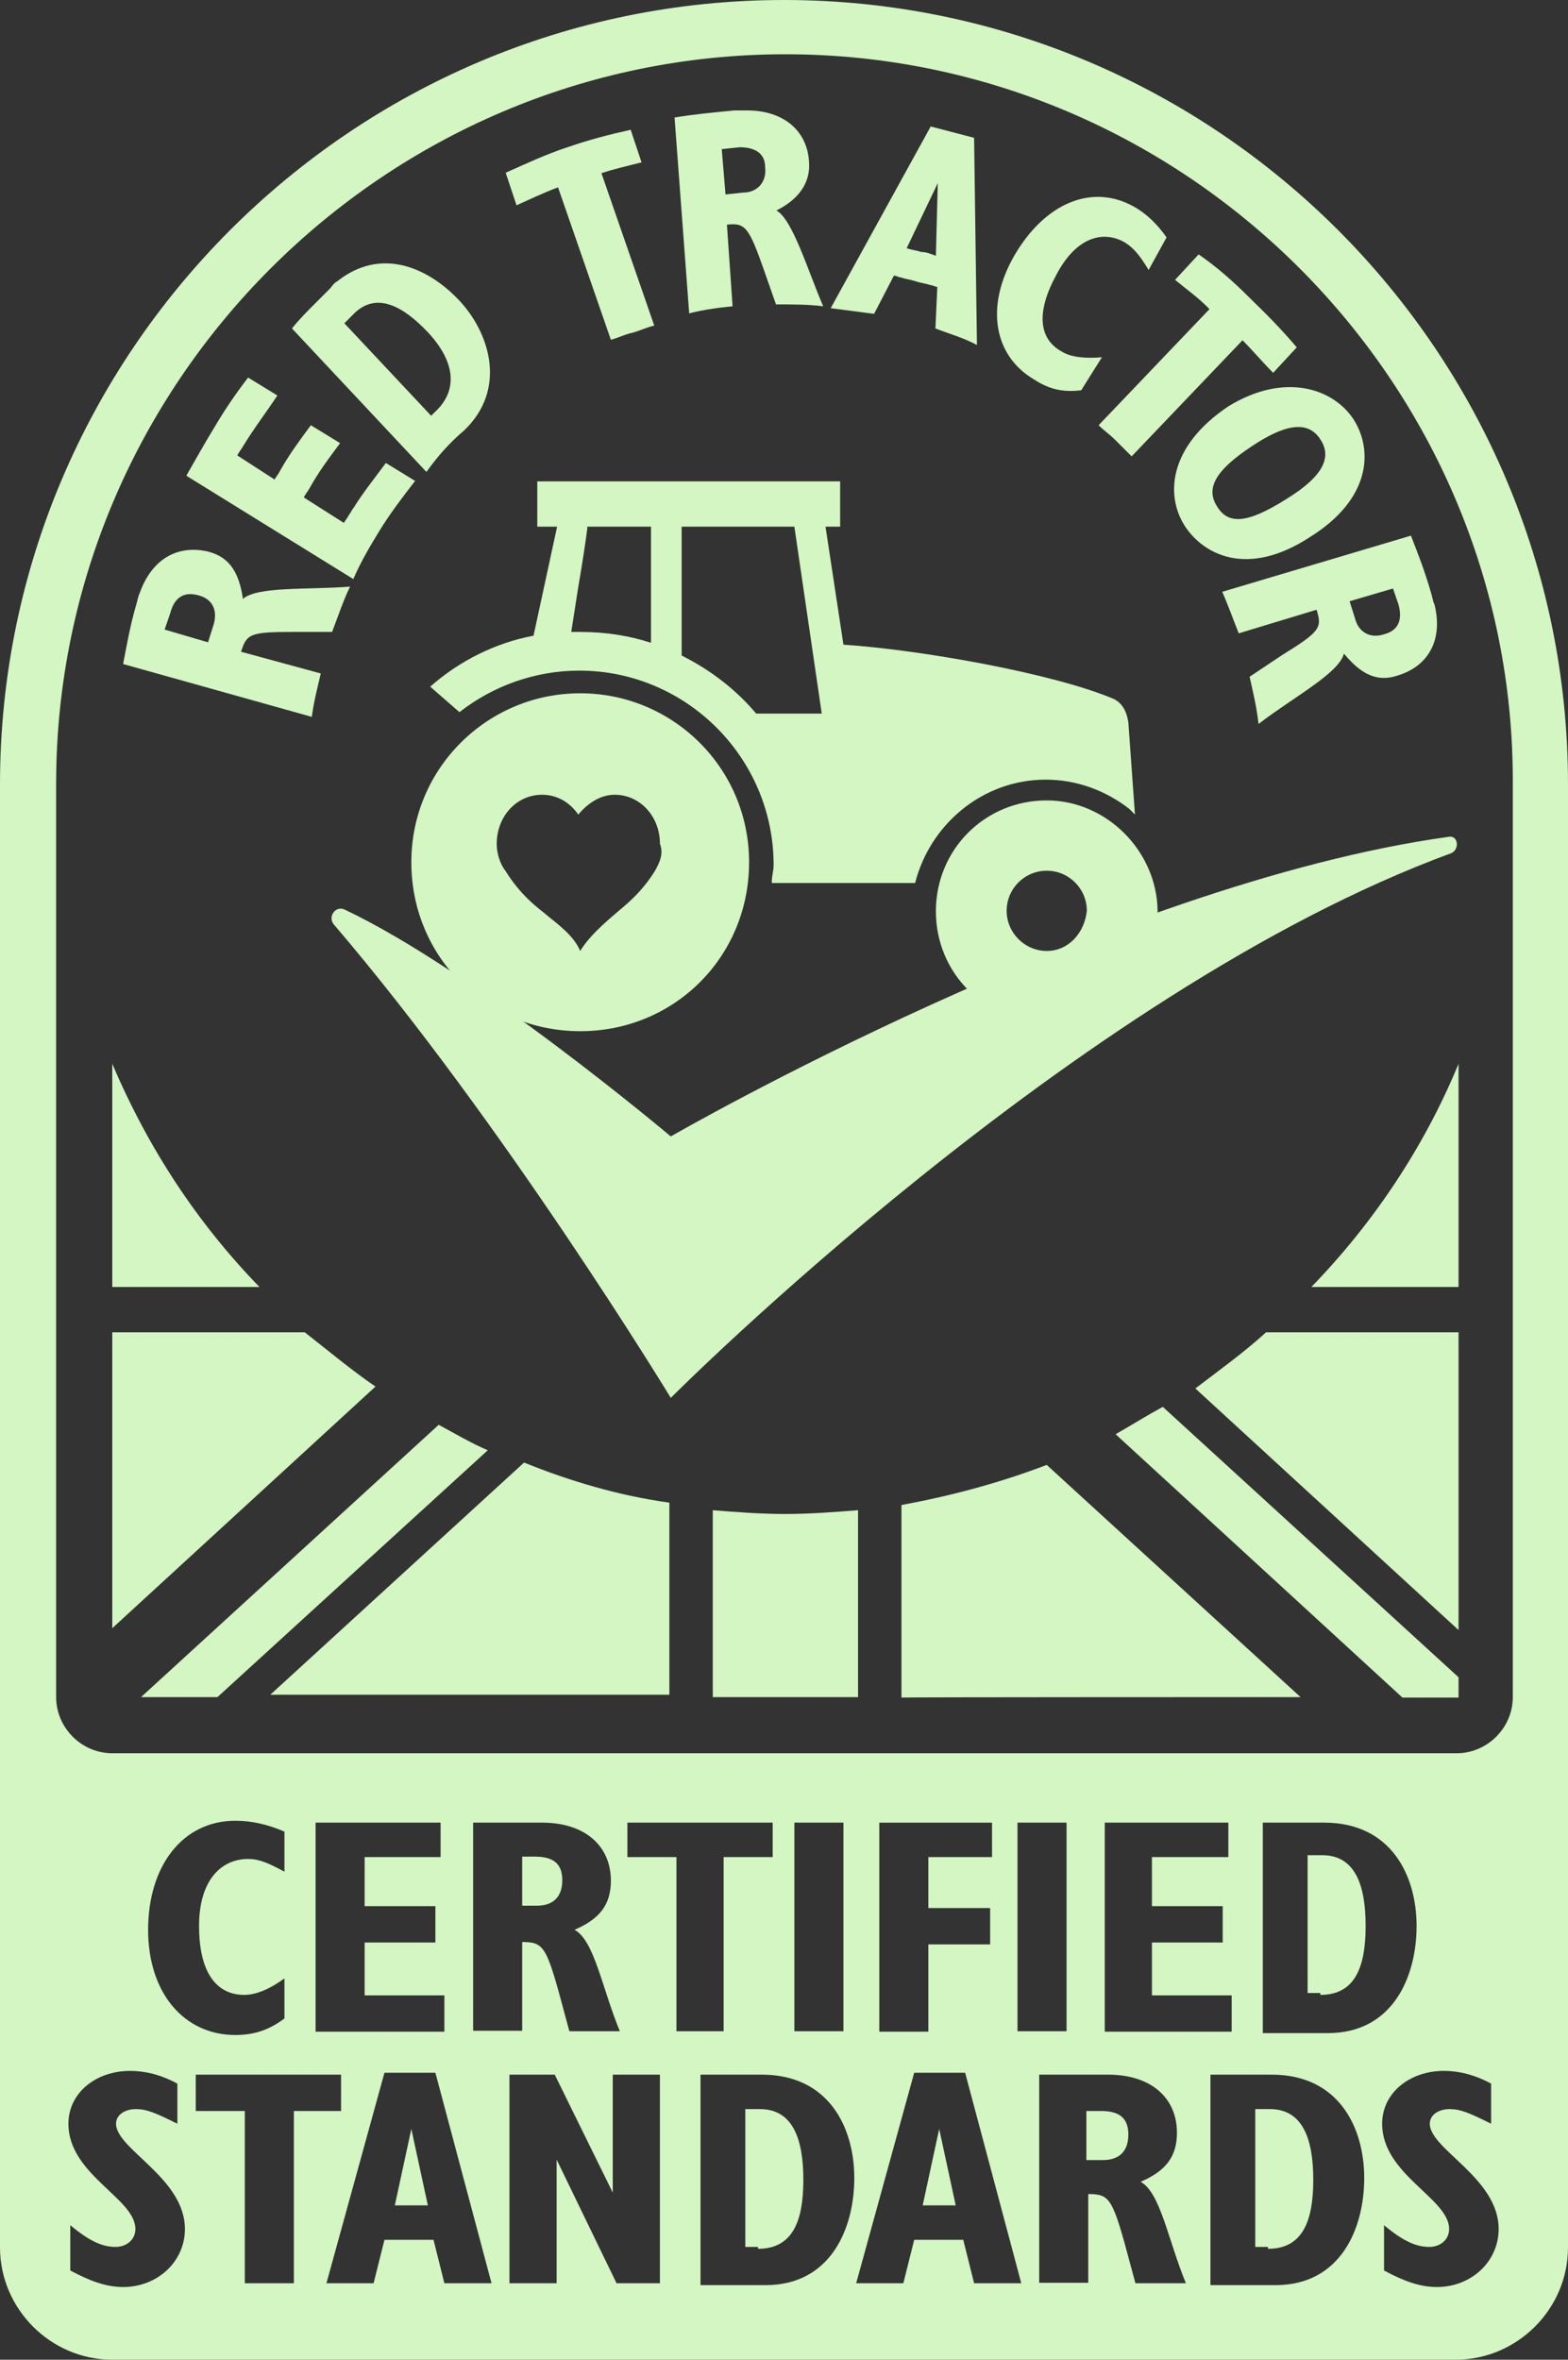
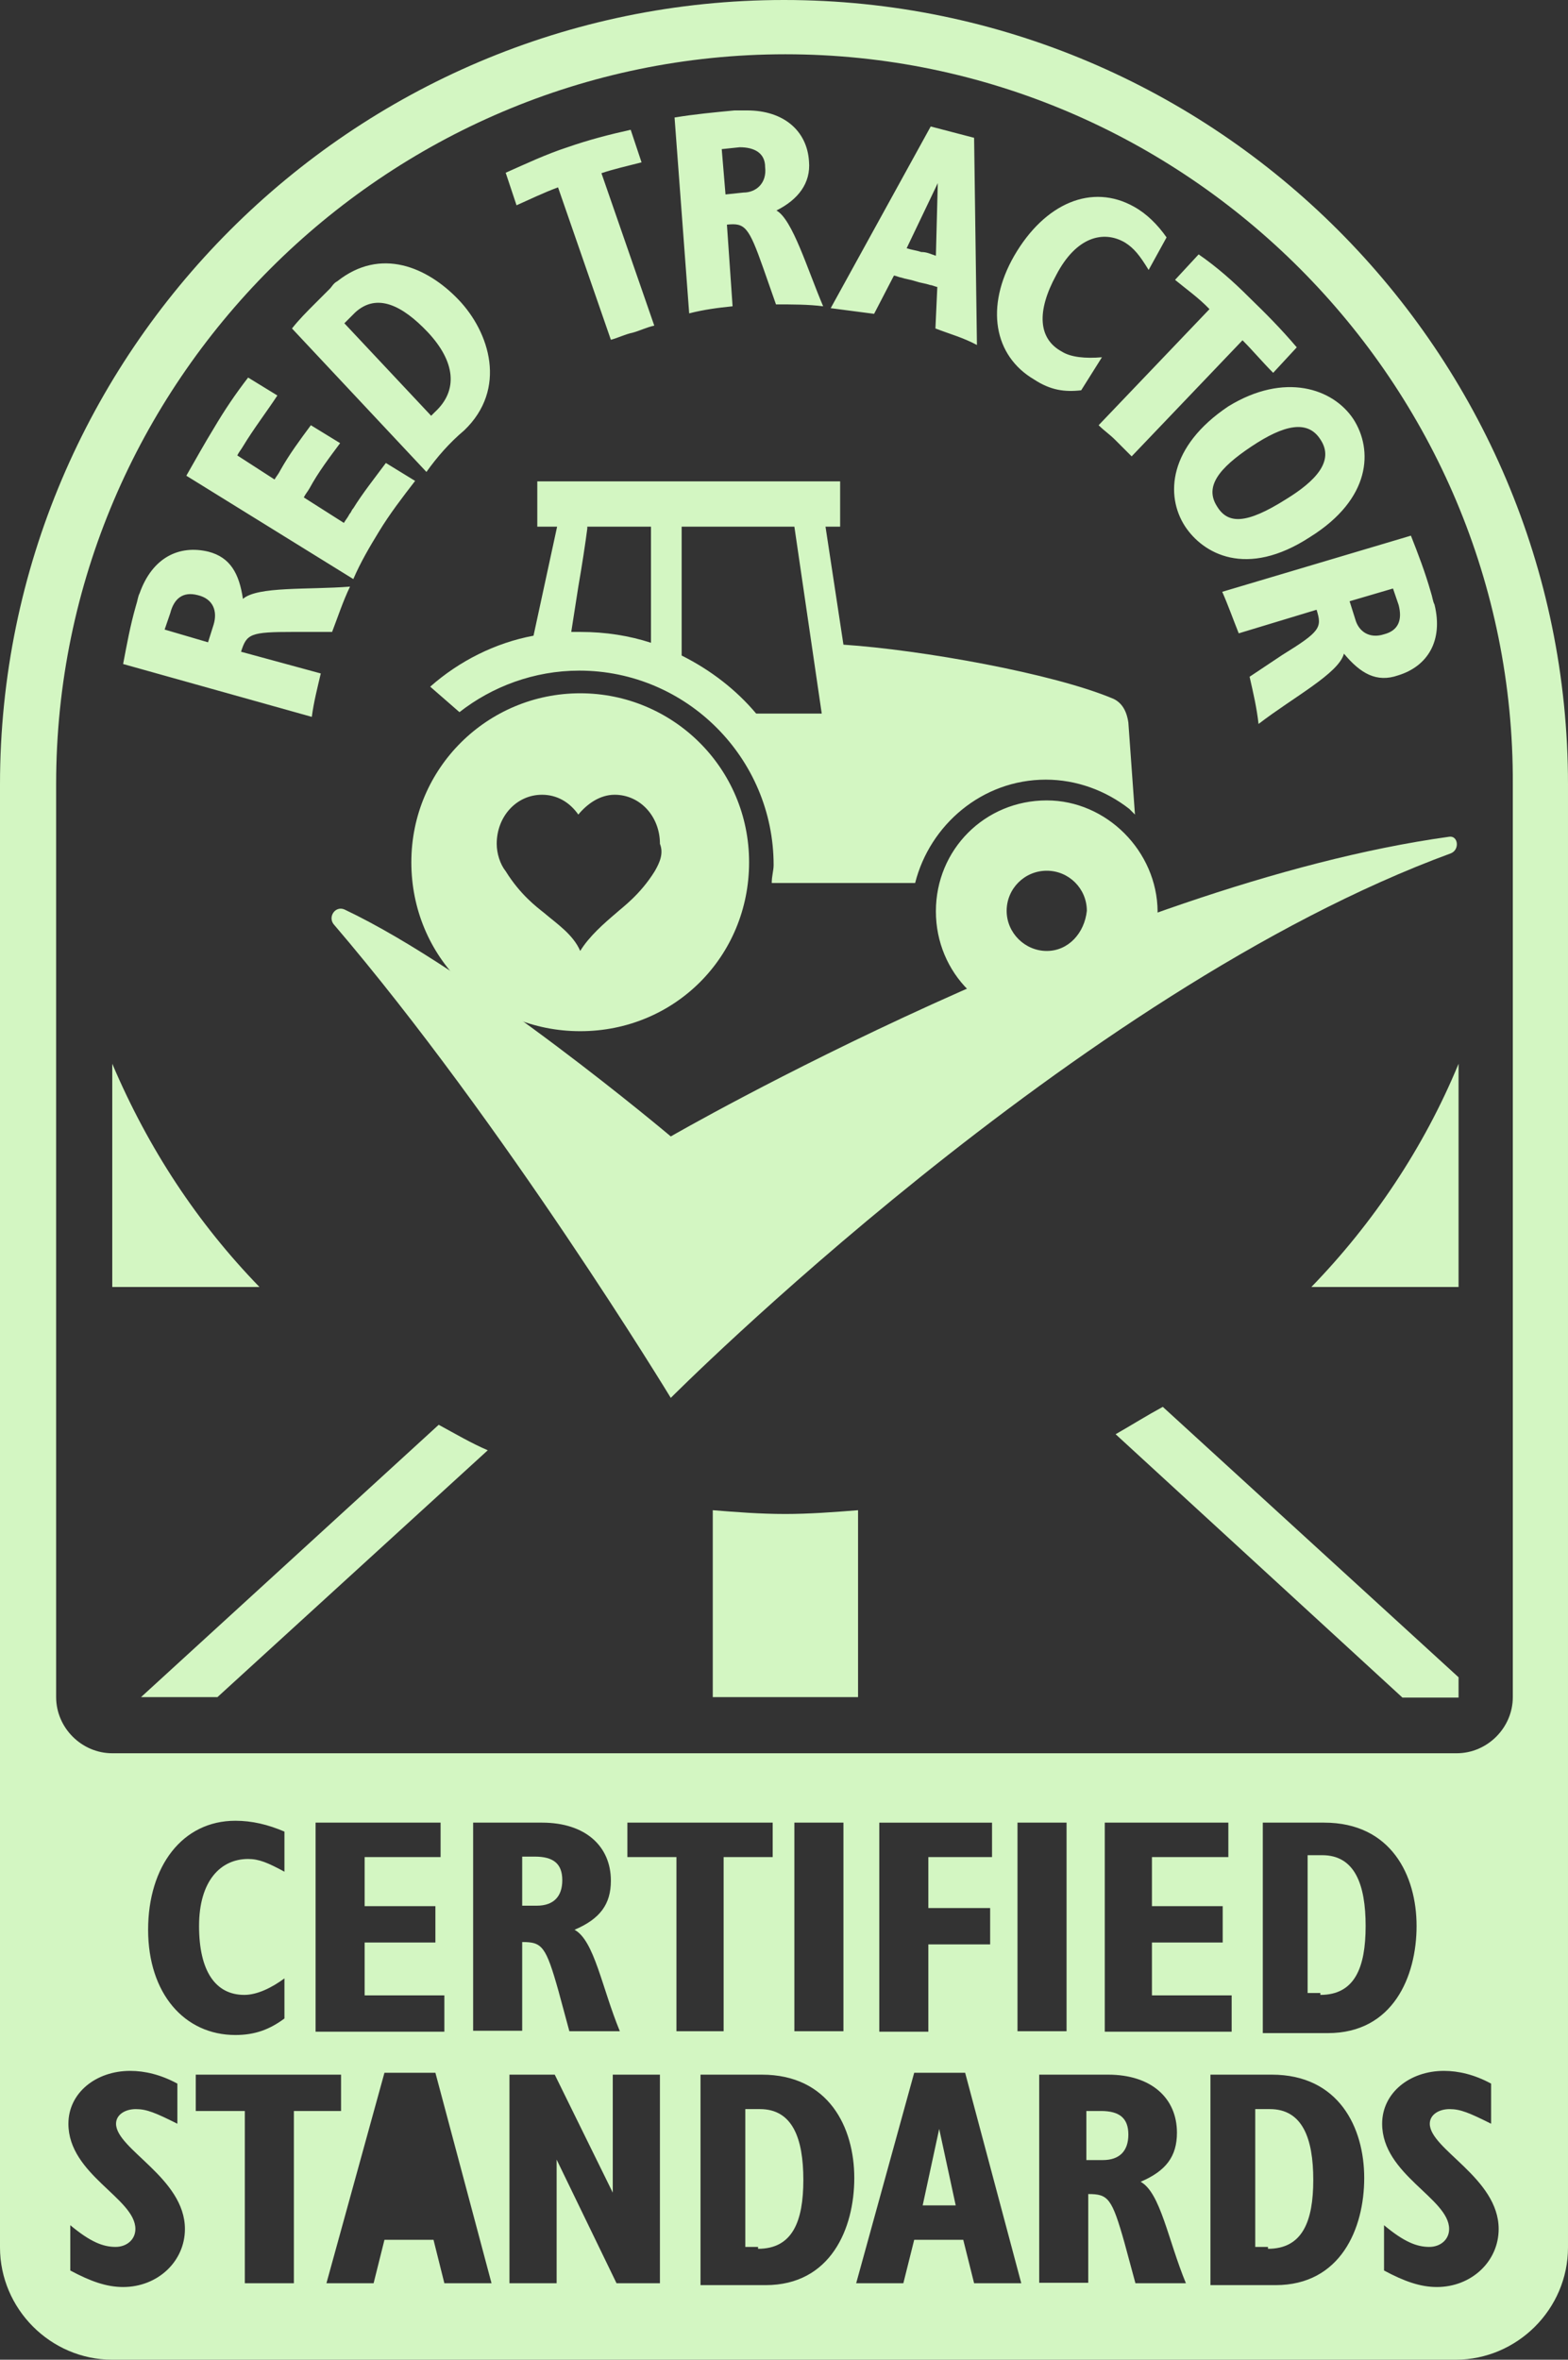
<svg xmlns="http://www.w3.org/2000/svg" id="layer" version="1.1" viewBox="0 0 332.4 500">
  <rect x="0" y="0" width="332.4" height="500" fill="#333333" stroke="none" />
-   <path d="M141.9,359.6v-41.2c-10.8-1.5-21.2-4.6-30.8-8.5l-53.8,49.2h84.6v.5h0ZM64.6,282.3H23.8v62.7l55.8-51.2c-5-3.4-10-7.6-15-11.5M275.7,359.6l-53.8-49.2c-10,3.8-20,6.5-30.8,8.5v40.8c0-.1,84.6-.1,84.6-.1h0ZM309.2,282.3h-40.8c-4.6,4.2-10,8.1-15,11.9l55.8,51.2v-63.1Z" fill="#d3f6c2" />
  <path d="M46.1,359.6l57.3-52.3c-3.5-1.5-6.9-3.5-10.4-5.4l-63.1,57.7h16.2ZM309.2,359.6v-4.2l-62.7-57.3c-3.5,1.9-6.5,3.8-10,5.8l60.8,55.8h11.9v-.1h0ZM23.8,225.4v47.3h31.2c-13.1-13.5-23.5-29.2-31.2-47.3M181.9,359.6v-39.6c-5,.4-10.4.8-15.4.8-5.4,0-10.4-.4-15.4-.8v39.6h30.8ZM309.2,225.4c-7.3,17.7-18.1,33.8-31.2,47.3h31.2v-47.3Z" fill="#d3f6c2" />
  <path d="M307.6,180.8c1.9-.8,1.5-3.8-.4-3.5-72.3,10-165,63.5-165,63.5,0,0-41.5-35-69.2-48.1-1.9-.8-3.5,1.5-2.3,3.1,36.2,42.3,71.5,100.4,71.5,100.4,0,0,85.8-86.2,165.4-115.4" fill="#d3f6c2" />
  <path d="M160.3,151.2c-4.2-5-9.6-9.2-15.8-12.3v-27.3h23.9l5.8,39.6h-13.9ZM138,136.2c-4.6-1.5-9.6-2.3-15-2.3h-1.9l1.5-9.6c.8-4.6,1.5-9.2,1.9-12.3v-.4h13.5v24.6ZM239.2,153.1h0c-.4-2.7-1.5-4.2-3.1-5-12.7-5.4-40.8-10.4-57.3-11.5l-3.8-25h3.1v-9.6h-64.2v9.6h4.2l-5,23.1c-8.1,1.5-15.8,5.4-21.9,10.8l6.2,5.4c6.9-5.4,15.8-8.8,25.4-8.8,22.7,0,41.2,18.5,41.2,41.2,0,1.2-.4,2.3-.4,3.8h30.4c3.1-12.3,14.2-21.9,27.7-21.9,6.5,0,12.7,2.3,17.7,6.2l1.2,1.2-1.4-19.5h0ZM138.8,184.6c-3.1,5-6.9,7.7-8.1,8.8-2.7,2.3-5.8,5-7.7,8.1-1.5-3.5-5-5.8-7.7-8.1-1.5-1.2-5-3.8-8.1-8.8-1.2-1.5-1.9-3.8-1.9-5.8,0-5.8,4.2-10.4,9.6-10.4,3.1,0,5.8,1.5,7.7,4.2,1.9-2.3,4.6-4.2,7.7-4.2,5.4,0,9.6,4.6,9.6,10.4.8,2,0,3.9-1.1,5.8M123,146.9c-19.6,0-35.8,15.8-35.8,35.8s15.8,35.8,35.8,35.8,35.8-15.8,35.8-35.8-16.2-35.8-35.8-35.8M221.9,201.5c-4.6,0-8.5-3.8-8.5-8.5s3.8-8.5,8.5-8.5,8.5,3.8,8.5,8.5c-.5,4.7-3.9,8.5-8.5,8.5M221.9,169.6c-13.1,0-23.5,10.4-23.5,23.5s10.4,23.5,23.5,23.5,23.5-10.4,23.5-23.5c-.1-12.7-10.8-23.5-23.5-23.5" fill="#d3f6c2" />
  <path d="M75.3,66.2c4.6-4.2,10-1.5,15.4,4.2,5.8,6.2,6.5,12.3,1.5,16.9l-.8.8-18.4-19.6,2.3-2.3h0ZM98.4,91.2h0c9.2-8.8,5.4-20.8-1.2-27.7s-16.5-11.2-25.7-3.9c-.8.4-1.2,1.2-1.5,1.5l-3.1,3.1c-1.9,1.9-3.5,3.5-5,5.4l28.5,30.4c2.2-3.1,4.9-6.2,8-8.8M45.3,132.3l-1.2,3.8-9.2-2.7,1.2-3.5c.8-3.1,2.7-4.6,5.8-3.8,3.4.8,4.2,3.5,3.4,6.2M51.5,126.9c-.8-5.4-2.7-8.8-7.3-10-6.2-1.5-11.9,1.2-14.6,8.8-.4.8-.4,1.5-.8,2.7-1.2,4.2-1.9,8.1-2.7,12.3l40,11.2c.4-3.1,1.2-6.2,1.9-9.2l-16.9-4.6c1.2-3.8,1.9-4.2,11.2-4.2h8.1c1.2-3.1,2.3-6.5,3.8-9.6-8.9.7-19.6-.1-22.7,2.6M157.6,40.8l-3.8.4-.8-9.6,3.8-.4c3.1,0,5.4,1.2,5.4,4.2.4,3.4-1.9,5.4-4.6,5.4M164.6,44.6c4.6-2.3,7.3-5.8,6.9-10.4-.4-6.5-5.4-10.8-13.1-10.8h-2.7c-4.2.4-8.5.8-12.7,1.5l3.1,41.5c3.1-.8,6.2-1.2,9.2-1.5l-1.2-17.3c3.8-.4,4.6.4,7.7,9.2l2.7,7.7c3.5,0,6.9,0,10,.4-3.4-8-6.5-18.4-9.9-20.3M287.3,131.2l-1.2-3.8,9.2-2.7,1.2,3.5c.8,3.1,0,5.4-3.1,6.2-3.1,1-5.4-.6-6.1-3.2M284.9,138.5c3.5,4.2,6.9,6.2,11.5,4.6,6.2-1.9,9.6-7.3,7.7-15-.4-.8-.4-1.5-.8-2.7-1.2-4.2-2.7-8.1-4.2-11.9l-40,11.9c1.2,2.7,2.3,5.8,3.5,8.8l16.5-5c1.2,3.8.8,4.6-7.3,9.6l-6.9,4.6c.8,3.5,1.5,6.5,1.9,10,7.4-5.7,17-10.7,18.1-14.9M198.8,38.8h0l-.4,15.4c-1.2-.4-1.9-.8-3.1-.8-1.2-.4-1.9-.4-3.1-.8l6.6-13.8h0ZM206.5,29.2c-1.5-.4-3.1-.8-4.6-1.2s-3.1-.8-4.6-1.2l-21.2,38.5c3.1.4,6.2.8,9.2,1.2l4.2-8.1c.4,0,1.2.4,1.5.4,1.2.4,1.9.4,3.1.8,1.2.4,1.9.4,3.1.8.4,0,1.2.4,1.5.4l-.4,8.8c3.1,1.2,5.8,1.9,8.8,3.5l-.6-43.9ZM229.2,82.7c-3.5.4-6.5,0-10-2.3-8.5-5-10.4-15.4-4.2-26.2,6.5-11.2,16.5-15.4,25.4-10.4,2.7,1.5,5,3.8,6.9,6.5l-3.8,6.9c-1.9-3.1-3.1-4.6-5-5.8-4.6-2.7-10.4-1.2-14.6,6.9-4.2,7.7-3.8,13.5,1.2,16.2,1.9,1.2,5,1.5,8.5,1.2l-4.4,7h0ZM258,107.3c2.3,3.8,6.2,3.8,14.6-1.5,6.2-3.8,10.4-8.1,7.3-12.7-2.7-4.2-7.7-3.1-14.6,1.5s-10,8.5-7.3,12.7M286.9,88.8c4.2,6.5,3.8,16.9-9.2,25-13.5,8.8-22.7,3.5-26.5-2.3-4.2-6.5-3.5-16.9,9.2-25.4,11.9-7.3,22.2-3.8,26.5,2.7M50.3,96.5c.4-.8.8-1.2,1.2-1.9,2.3-3.8,5-7.3,7.3-10.8l-6.2-3.8c-2.7,3.5-5,6.9-7.3,10.8-1.9,3.1-3.8,6.5-5.8,10l35.4,21.9c1.5-3.5,3.5-6.9,5.4-10,2.3-3.8,5-7.3,7.7-10.8l-6.2-3.8c-2.3,3.1-5,6.5-6.9,9.6-.4.4-.4.8-.8,1.2-.4.8-.8,1.2-1.2,1.9l-8.5-5.4h0c.4-.8.8-1.2,1.2-1.9,1.9-3.5,4.2-6.5,6.5-9.6l-6.2-3.8c-2.3,3.1-4.6,6.2-6.5,9.6-.4.8-.8,1.2-1.2,1.9l-7.9-5.1h0M264.9,63.1c-3.5-3.5-6.9-6.5-10.8-9.2l-5,5.4c2.3,1.9,5,3.8,7.3,6.2h0l-23.5,24.6c1.2,1.2,2.3,1.9,3.5,3.1l3.5,3.5,23.5-24.6h0c2.3,2.3,4.2,4.6,6.5,6.9l5-5.4c-3.4-4-6.5-7.1-10-10.5M120.3,31.2c-4.6,1.5-8.8,3.5-13.1,5.4l2.3,6.9c2.7-1.2,5.8-2.7,8.8-3.8h0l11.2,32.3c1.5-.4,3.1-1.2,4.6-1.5,1.5-.4,3.1-1.2,4.6-1.5l-11.2-32.3h0c2.3-.8,5.4-1.5,8.5-2.3l-2.3-6.9c-4.5,1-8.8,2.1-13.4,3.7" fill="#d3f6c2" />
-   <path d="M166.5,11.5C81.5,11.5,11.9,81.1,11.9,166.1v193.5c0,6.5,5.4,11.9,11.9,11.9h285c6.5,0,11.9-5.4,11.9-11.9v-193.4c.4-85-69.2-154.7-154.2-154.7Z" fill="none" />
  <polygon points="195.6 467.3 202.6 467.3 199.1 451.1 195.6 467.3" fill="#d3f6c2" />
  <path d="M233.4,447.3h-3.1v10.4h3.5c3.5,0,5.4-1.9,5.4-5.4s-1.9-5-5.8-5Z" fill="#d3f6c2" />
  <path d="M161.1,446.9h-3.1v29.2h2.7v.4c7.3,0,9.6-5.8,9.6-14.6s-2.3-15-9.2-15h0Z" fill="#d3f6c2" />
  <path d="M113.4,393.4h-2.7v10.4h3.1c3.5,0,5.4-1.9,5.4-5.4s-1.9-5-5.8-5Z" fill="#d3f6c2" />
  <path d="M269.2,446.9h-3.1v29.2h2.7v.4c7.3,0,9.6-5.8,9.6-14.6s-2.3-15-9.2-15h0Z" fill="#d3f6c2" />
-   <polygon points="83.7 467.3 90.7 467.3 87.2 451.1 83.7 467.3" fill="#d3f6c2" />
  <path d="M166.2,0C74.6,0,0,74.7,0,166.2v310c0,13,10.7,23.8,23.8,23.8h284.8c13,0,23.8-10.7,23.8-23.8V166.2C332.4,74.6,257.8,0,166.2,0ZM26.1,484.6c-3.5,0-6.9-1.2-11.2-3.5,0,.1,0-9.6,0-9.6,4.2,3.5,6.9,4.6,9.6,4.6,2.3,0,4.2-1.5,4.2-3.8,0-6.5-14.2-11.5-14.2-22.3,0-6.5,5.8-11.2,13.1-11.2,3.1,0,6.5.8,10,2.7v8.5c-4.6-2.3-6.5-3.1-8.8-3.1s-4.2,1.2-4.2,3.1c0,5.4,14.6,11.5,14.6,22.3,0,6.9-5.8,12.3-13.1,12.3h0ZM51.8,422.7c2.7,0,5.8-1.5,8.5-3.5v8.5c-3.1,2.3-6.2,3.5-10.4,3.5-10.8,0-18.5-8.8-18.5-22.3s7.3-23.1,18.5-23.1c3.5,0,6.9.8,10.4,2.3v8.5c-3.5-1.9-5.4-2.7-7.7-2.7-5.8,0-10.4,4.6-10.4,14.2s3.5,14.6,9.6,14.6h0ZM62.3,483.8h-10.4v-36.5h-10.4v-7.7h30.8v7.7h-10v36.5h0ZM92.3,403.9v7.7h-15v11.2h16.9v7.7h-27.3v-44.3h26.5v7.3h-16.1v10.4h15ZM94.2,483.8l-2.3-9.2h-10.4l-2.3,9.2h-10l12.3-44.6h10.8l11.9,44.6h-10ZM131.4,430.4h-10.7l-2.3-8.5c-2.7-9.6-3.5-10.4-7.7-10.4v18.8h-10.4c0,.1,0-44.1,0-44.1h14.6c9.2,0,14.6,5,14.6,12.3,0,5-2.3,8.1-7.7,10.4,4.2,2.3,5.8,12.3,9.6,21.5h0ZM139.9,483.8h-9.2l-12.7-26.2v26.2h-10v-44.2h9.6l12.3,25v-25h10v44.2h0ZM133,393.5v-7.3h30.8v7.3h-10.4v36.9h-10v-36.9h-10.4ZM162.3,484.2h-13.8v-44.6h-.5,13.5c14.2,0,19.6,11.2,19.6,21.9s-5,22.7-18.8,22.7h0ZM168.4,430.4v-44.2h10.4v44.2h-10.4ZM206.5,483.8l-2.3-9.2h-10.4l-2.3,9.2h-10l12.3-44.6h10.8l11.9,44.6h-10ZM209.9,404.3v7.7h-13.1v18.5h-10.4v-44.3h23.9v7.3h-13.5v10.8h13.1ZM215.7,430.4v-44.2h10.4v44.2h-10.4ZM240.7,483.8l-2.3-8.5c-2.7-9.6-3.5-10.4-7.7-10.4v18.8h-10.4v-44.1h14.6c9.2,0,14.6,5,14.6,12.3,0,5-2.3,8.1-7.7,10.4,4.2,2.3,5.8,12.3,9.6,21.5h-10.7ZM259.2,403.9v7.7h-15v11.2h16.9v7.7h-26.9v-44.3h26.2v7.3h-16.2v10.4h15ZM270.4,484.2h-13.8v-44.6h-.5,13.5c14.2,0,19.6,11.2,19.6,21.9s-5,22.7-18.8,22.7h0ZM267.3,386.2h13.4c14.2,0,19.6,11.2,19.6,21.9s-5,22.7-18.8,22.7h-13.8v-44.6h-.4ZM304.6,484.6c-3.5,0-6.9-1.2-11.2-3.5v-9.6c4.2,3.5,6.9,4.6,9.6,4.6,2.3,0,4.2-1.5,4.2-3.8,0-6.5-14.2-11.5-14.2-22.3,0-6.5,5.8-11.2,13.1-11.2,3.1,0,6.5.8,10,2.7v8.5c-4.6-2.3-6.5-3.1-8.8-3.1s-4.2,1.2-4.2,3.1c0,5.4,14.6,11.5,14.6,22.3,0,6.9-5.8,12.3-13.1,12.3ZM320.7,359.6c0,6.5-5.4,11.9-11.9,11.9H23.8c-6.5,0-11.9-5.4-11.9-11.9v-193.5C11.9,81.1,81.5,11.5,166.5,11.5s154.6,69.7,154.2,154.7v193.4Z" fill="#d3f6c2" />
  <path d="M279.9,422.7c7.3,0,9.6-5.8,9.6-14.6s-2.3-15-9.2-15h-3.1v29.2h2.7v.4Z" fill="#d3f6c2" />
</svg>